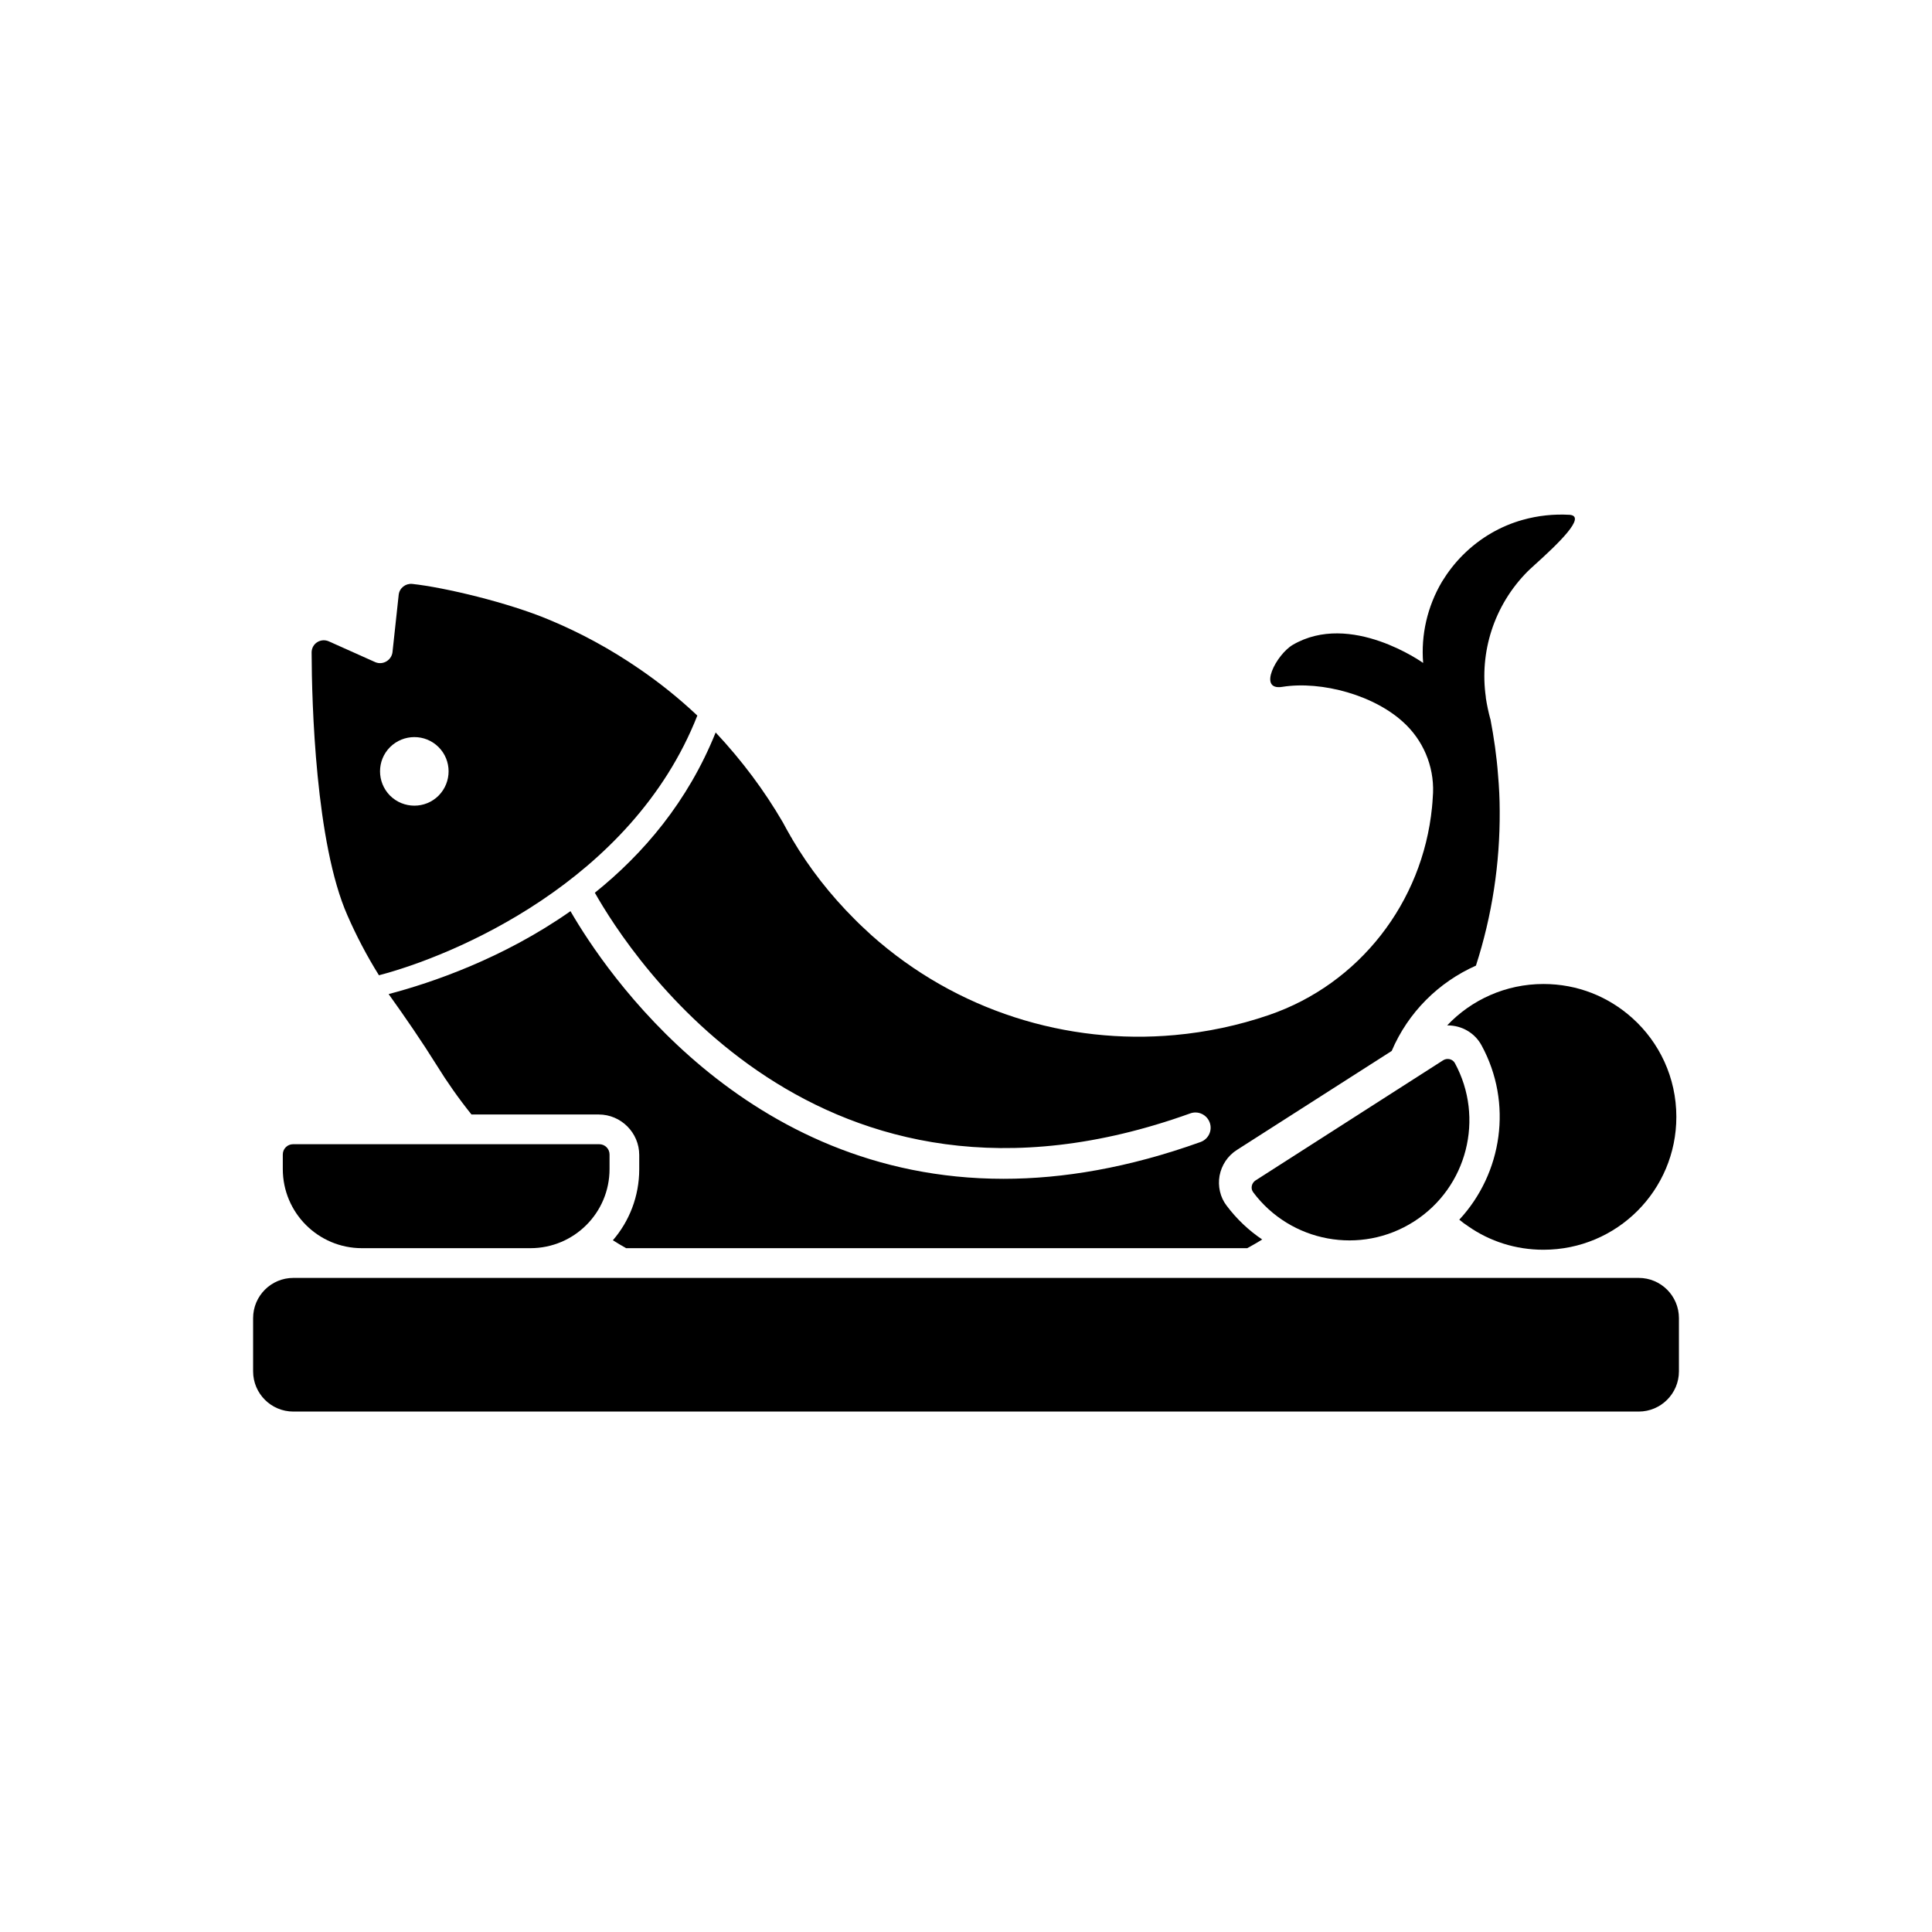
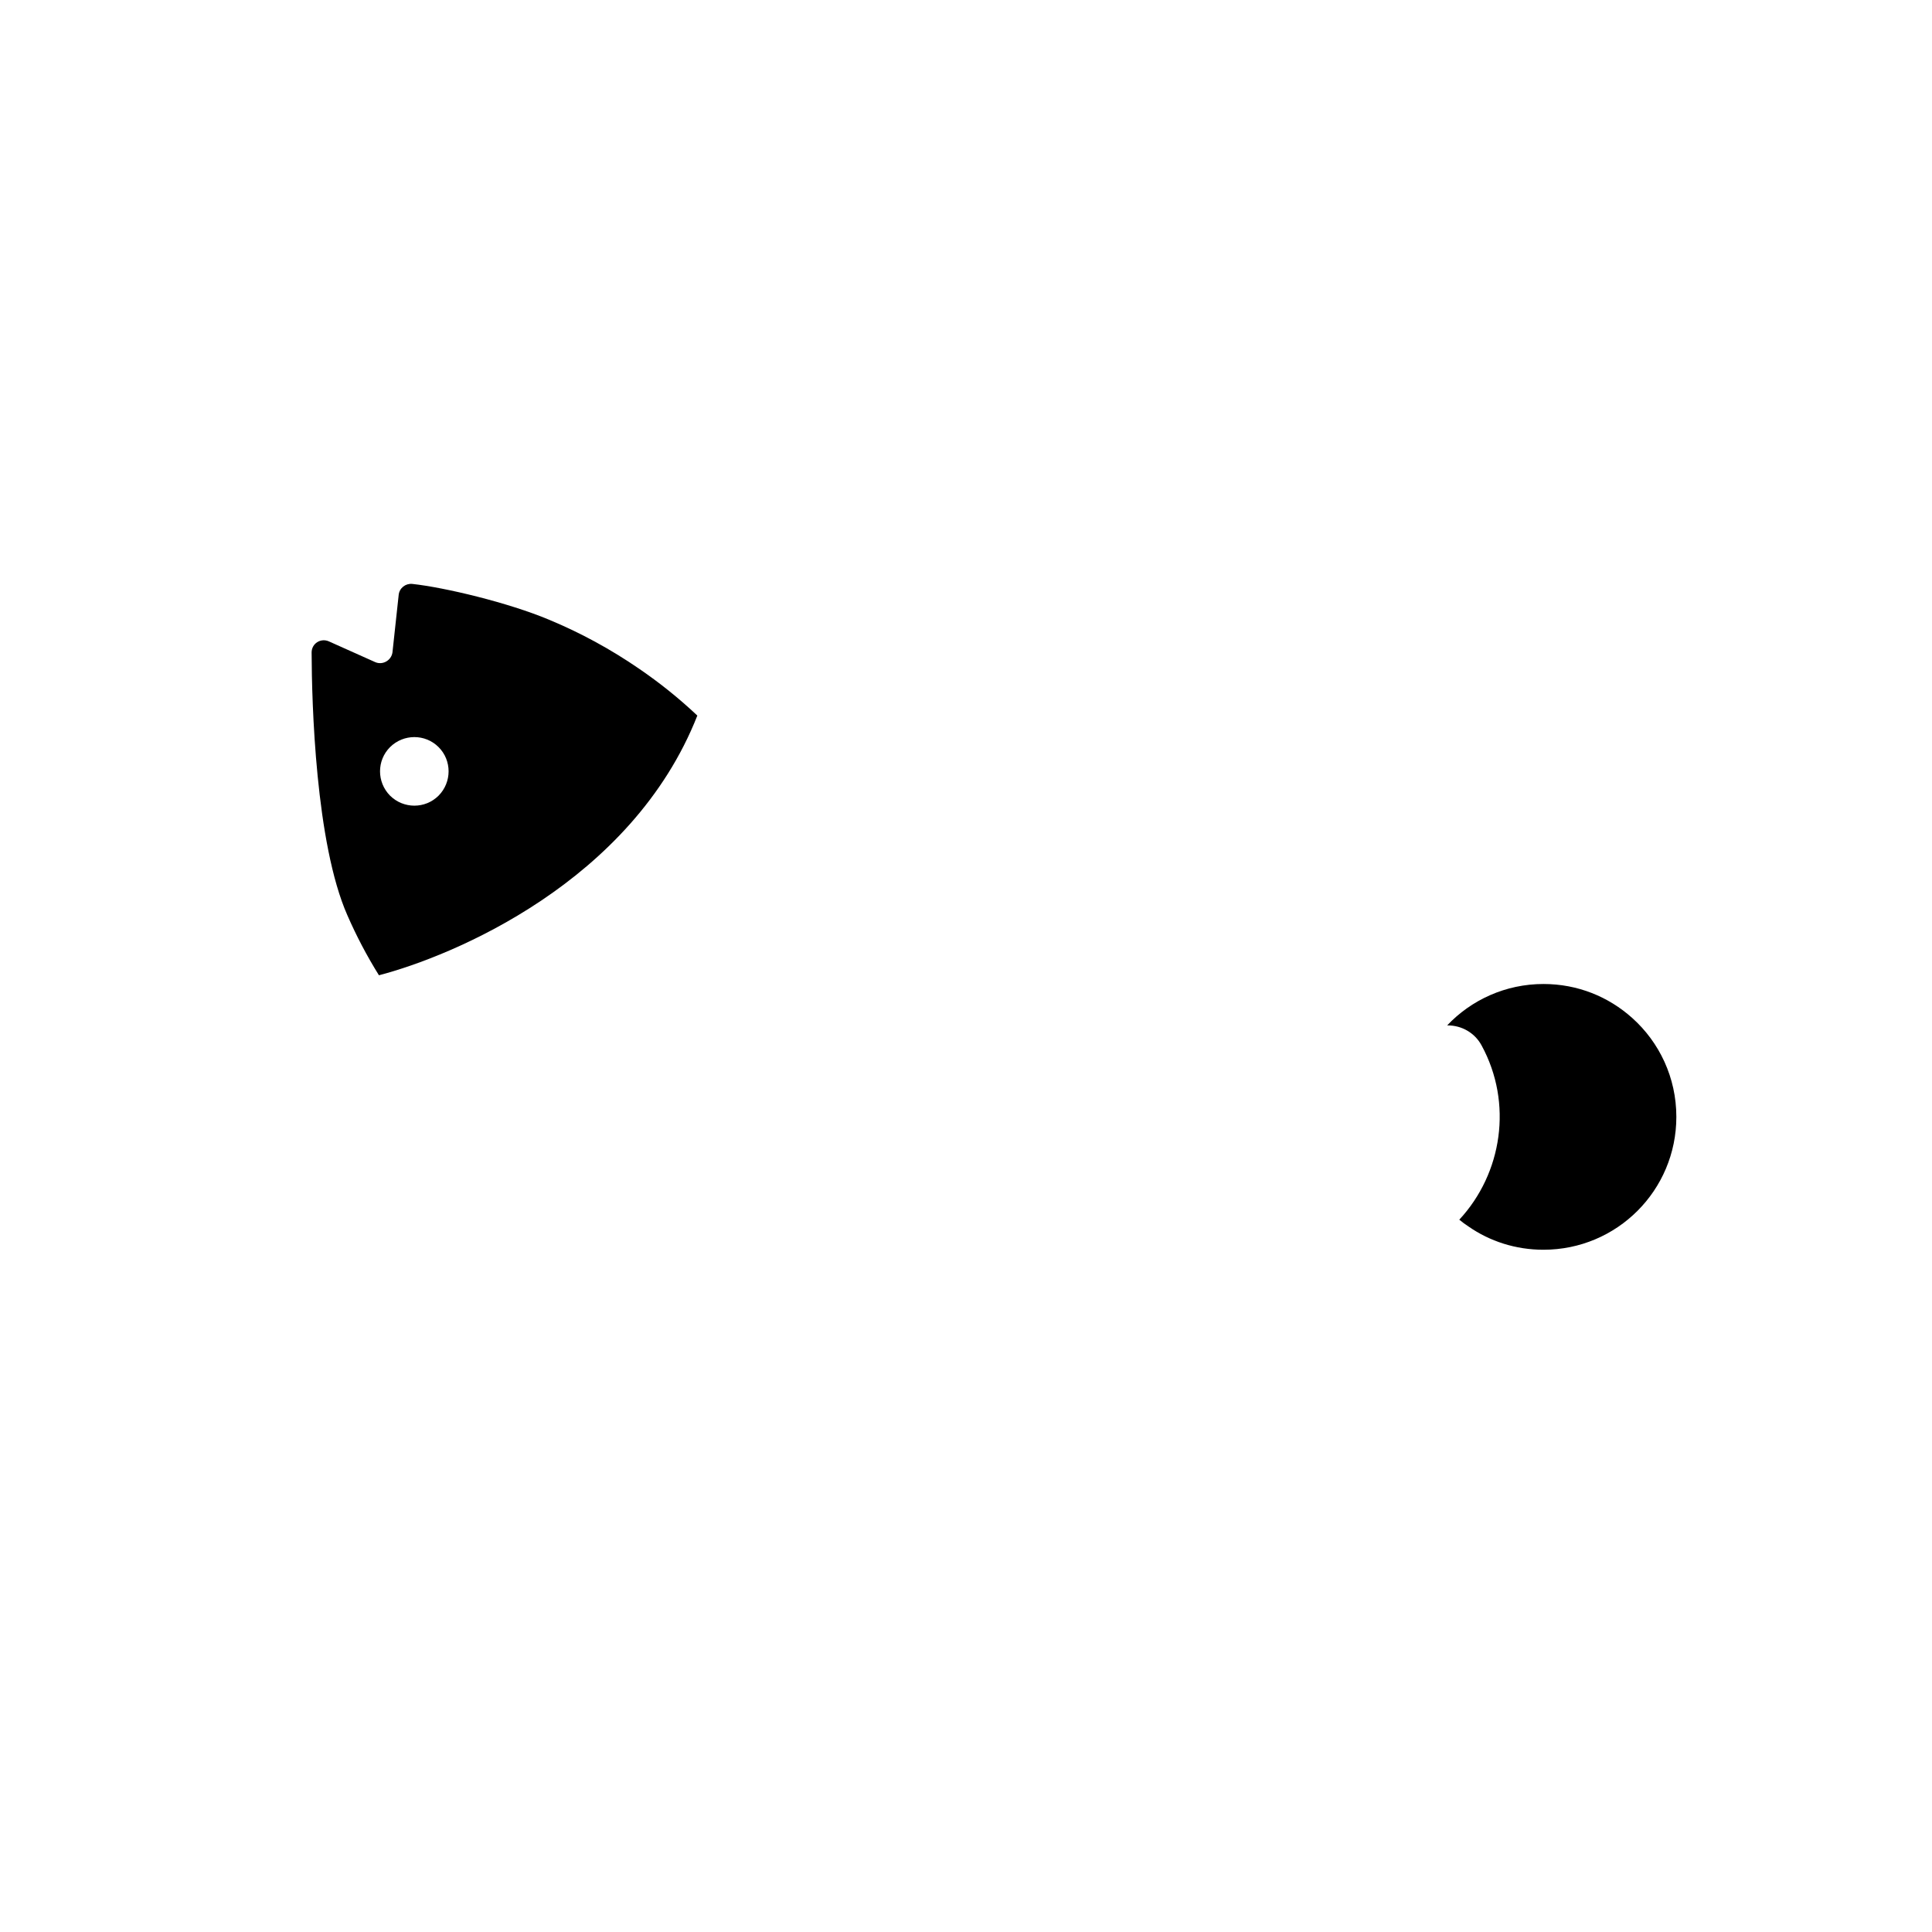
<svg xmlns="http://www.w3.org/2000/svg" fill="#000000" width="800px" height="800px" version="1.1" viewBox="144 144 512 512">
  <g>
    <path d="m313.41 321.25c-7.598-5.227-15.598-9.57-23.918-13.023-10.812-4.543-27.699-8.562-36.258-9.484-1.766-0.16-3.379 1.086-3.578 2.894l-1.648 15.234c-0.281 2.129-2.574 3.457-4.543 2.613l-12.301-5.508c-2.168-0.965-4.582 0.562-4.582 2.938 0.039 13.387 1.047 50.57 9.484 69.664 2.375 5.43 5.144 10.734 8.359 15.879 19.418-5.066 66.973-24.645 84.375-68.82-4.859-4.59-10.043-8.73-15.391-12.387zm-53.18 33.605c-3.539 3.539-9.285 3.539-12.863 0-3.539-3.578-3.539-9.324 0-12.863 3.578-3.539 9.324-3.539 12.863 0 3.535 3.535 3.535 9.285 0 12.863z" />
-     <path d="m550.48 293.91c-0.523 0.445-1.051 0.969-1.574 1.453-9.086 9.109-12.84 21.562-11.145 33.371v0.199c0.285 1.855 0.684 3.746 1.172 5.562 0.039 0 0.039 0.039 0.039 0.039 0.93 4.875 1.656 9.875 2.019 14.793 0.285 3.184 0.445 6.445 0.445 9.672 0.082 13.824-2.019 27.648-6.297 40.902-9.891 4.394-17.969 12.371-22.324 22.609l-41.02 26.234c-2.422 1.531-4.078 4.031-4.602 6.852-0.484 2.777 0.16 5.684 1.859 7.898 2.664 3.547 5.852 6.57 9.445 8.984-1.289 0.809-2.625 1.57-3.957 2.297l-164.61 0.004c-1.211-0.684-2.383-1.371-3.512-2.094 4.359-5.039 6.984-11.648 6.984-18.824v-3.773c0-5.902-4.828-10.734-10.734-10.734h-33.719c-3.394-4.231-6.461-8.586-9.246-13.098-4.008-6.422-8.285-12.625-12.691-18.789 0.004-0.016 0.004-0.016 0.008-0.031 11.344-2.984 30.242-9.391 48.164-21.965 9.246 16 46.066 70.926 114.78 70.926 15.703 0 33.105-2.902 52.203-9.754 2.098-0.766 3.188-3.062 2.422-5.16-0.766-2.094-3.07-3.184-5.168-2.418-98.512 35.426-148.37-41.832-157.78-58.477 12.84-10.316 24.629-24.102 32.016-42.477 6.941 7.414 12.879 15.355 17.805 23.816 0.645 1.207 1.332 2.461 2.019 3.629 0.078 0.16 0.121 0.285 0.242 0.402 0.121 0.16 0.199 0.363 0.285 0.523 4.484 7.578 9.973 14.629 16.473 21.117 1.414 1.453 2.949 2.82 4.402 4.191 22.691 20.23 52 29.094 80.426 26.516 8.477-0.766 16.879-2.539 24.988-5.32 23.98-8.223 40.695-29.863 43.199-55.008 0.082-0.848 0.16-1.73 0.199-2.578 0.645-7.094-1.898-14.145-6.941-19.184-0.039-0.039-0.039-0.039-0.082-0.078-7.953-7.938-22.57-11.77-32.824-10.117-6.66 1.086-1.613-8.547 2.742-11.125 15.344-8.984 34.559 4.793 34.559 4.793-0.605-7.375 1.09-14.953 5.008-21.562 1.535-2.5 3.348-4.875 5.531-7.055 4.602-4.594 10.094-7.699 15.867-9.309 4.039-1.129 8.195-1.57 12.395-1.332 4.609 0.34-2.938 7.594-9.48 13.477z" />
    <path d="m588.25 439.98c0 19.457-15.715 35.215-35.215 35.215-7.394 0-14.23-2.25-19.855-6.152-0.844-0.562-1.688-1.164-2.453-1.812 11.414-12.301 14.23-30.914 5.906-46.188-1.766-3.289-5.223-5.301-8.961-5.301h-0.16c6.391-6.754 15.477-10.973 25.523-10.973 9.086 0 17.242 3.379 23.52 9.004 7.191 6.434 11.695 15.797 11.695 26.207z" />
-     <path d="m476.74 456.82 49.695-31.828c1.062-0.68 2.523-0.359 3.125 0.746 7.891 14.523 3.32 32.91-10.812 41.957-14.137 9.055-32.746 5.512-42.637-7.731-0.758-1.004-0.434-2.469 0.629-3.144z" />
-     <path d="m284.57 474.78h-44.656c-11.582 0-20.969-9.387-20.969-20.965v-3.871c0-1.5 1.215-2.715 2.715-2.715h81.16c1.5 0 2.715 1.215 2.715 2.715v3.867c0.004 11.582-9.383 20.969-20.965 20.969z" />
-     <path d="m578.27 518.08h-356.53c-5.891 0-10.664-4.773-10.664-10.66v-14.098c0-5.891 4.773-10.664 10.664-10.664h356.53c5.887 0 10.664 4.773 10.664 10.664v14.098c-0.004 5.887-4.777 10.66-10.664 10.66z" />
  </g>
</svg>